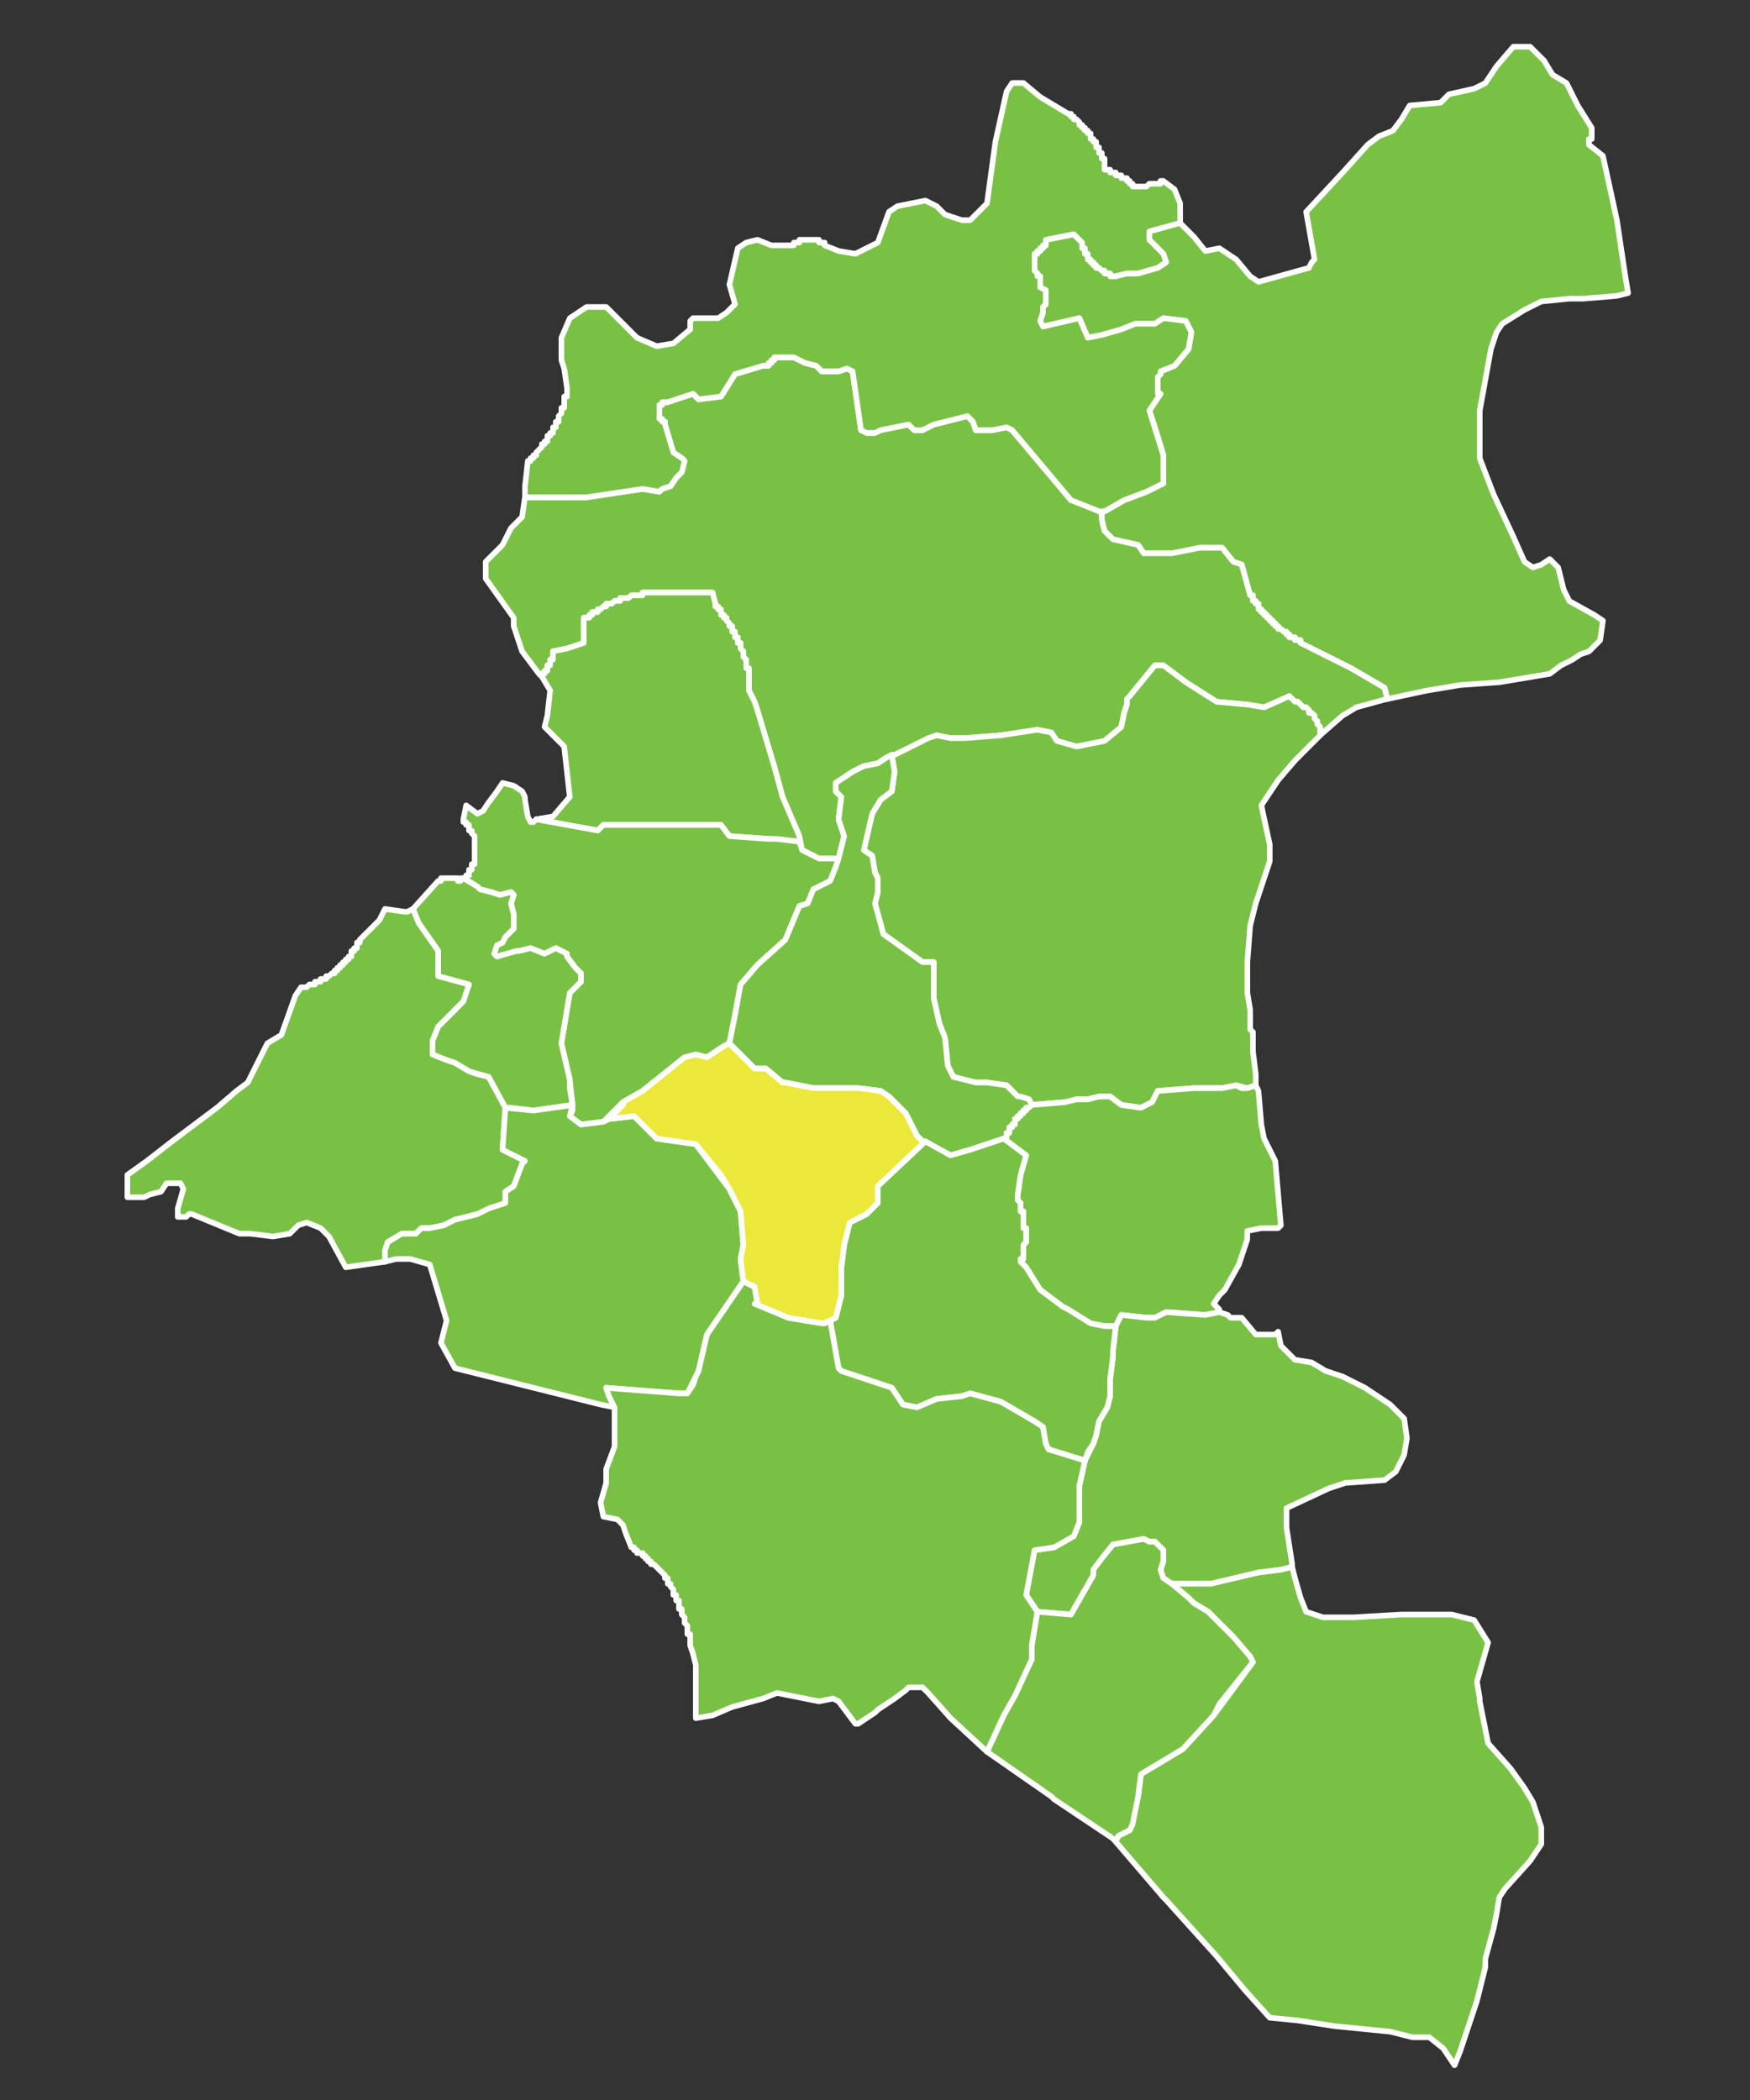
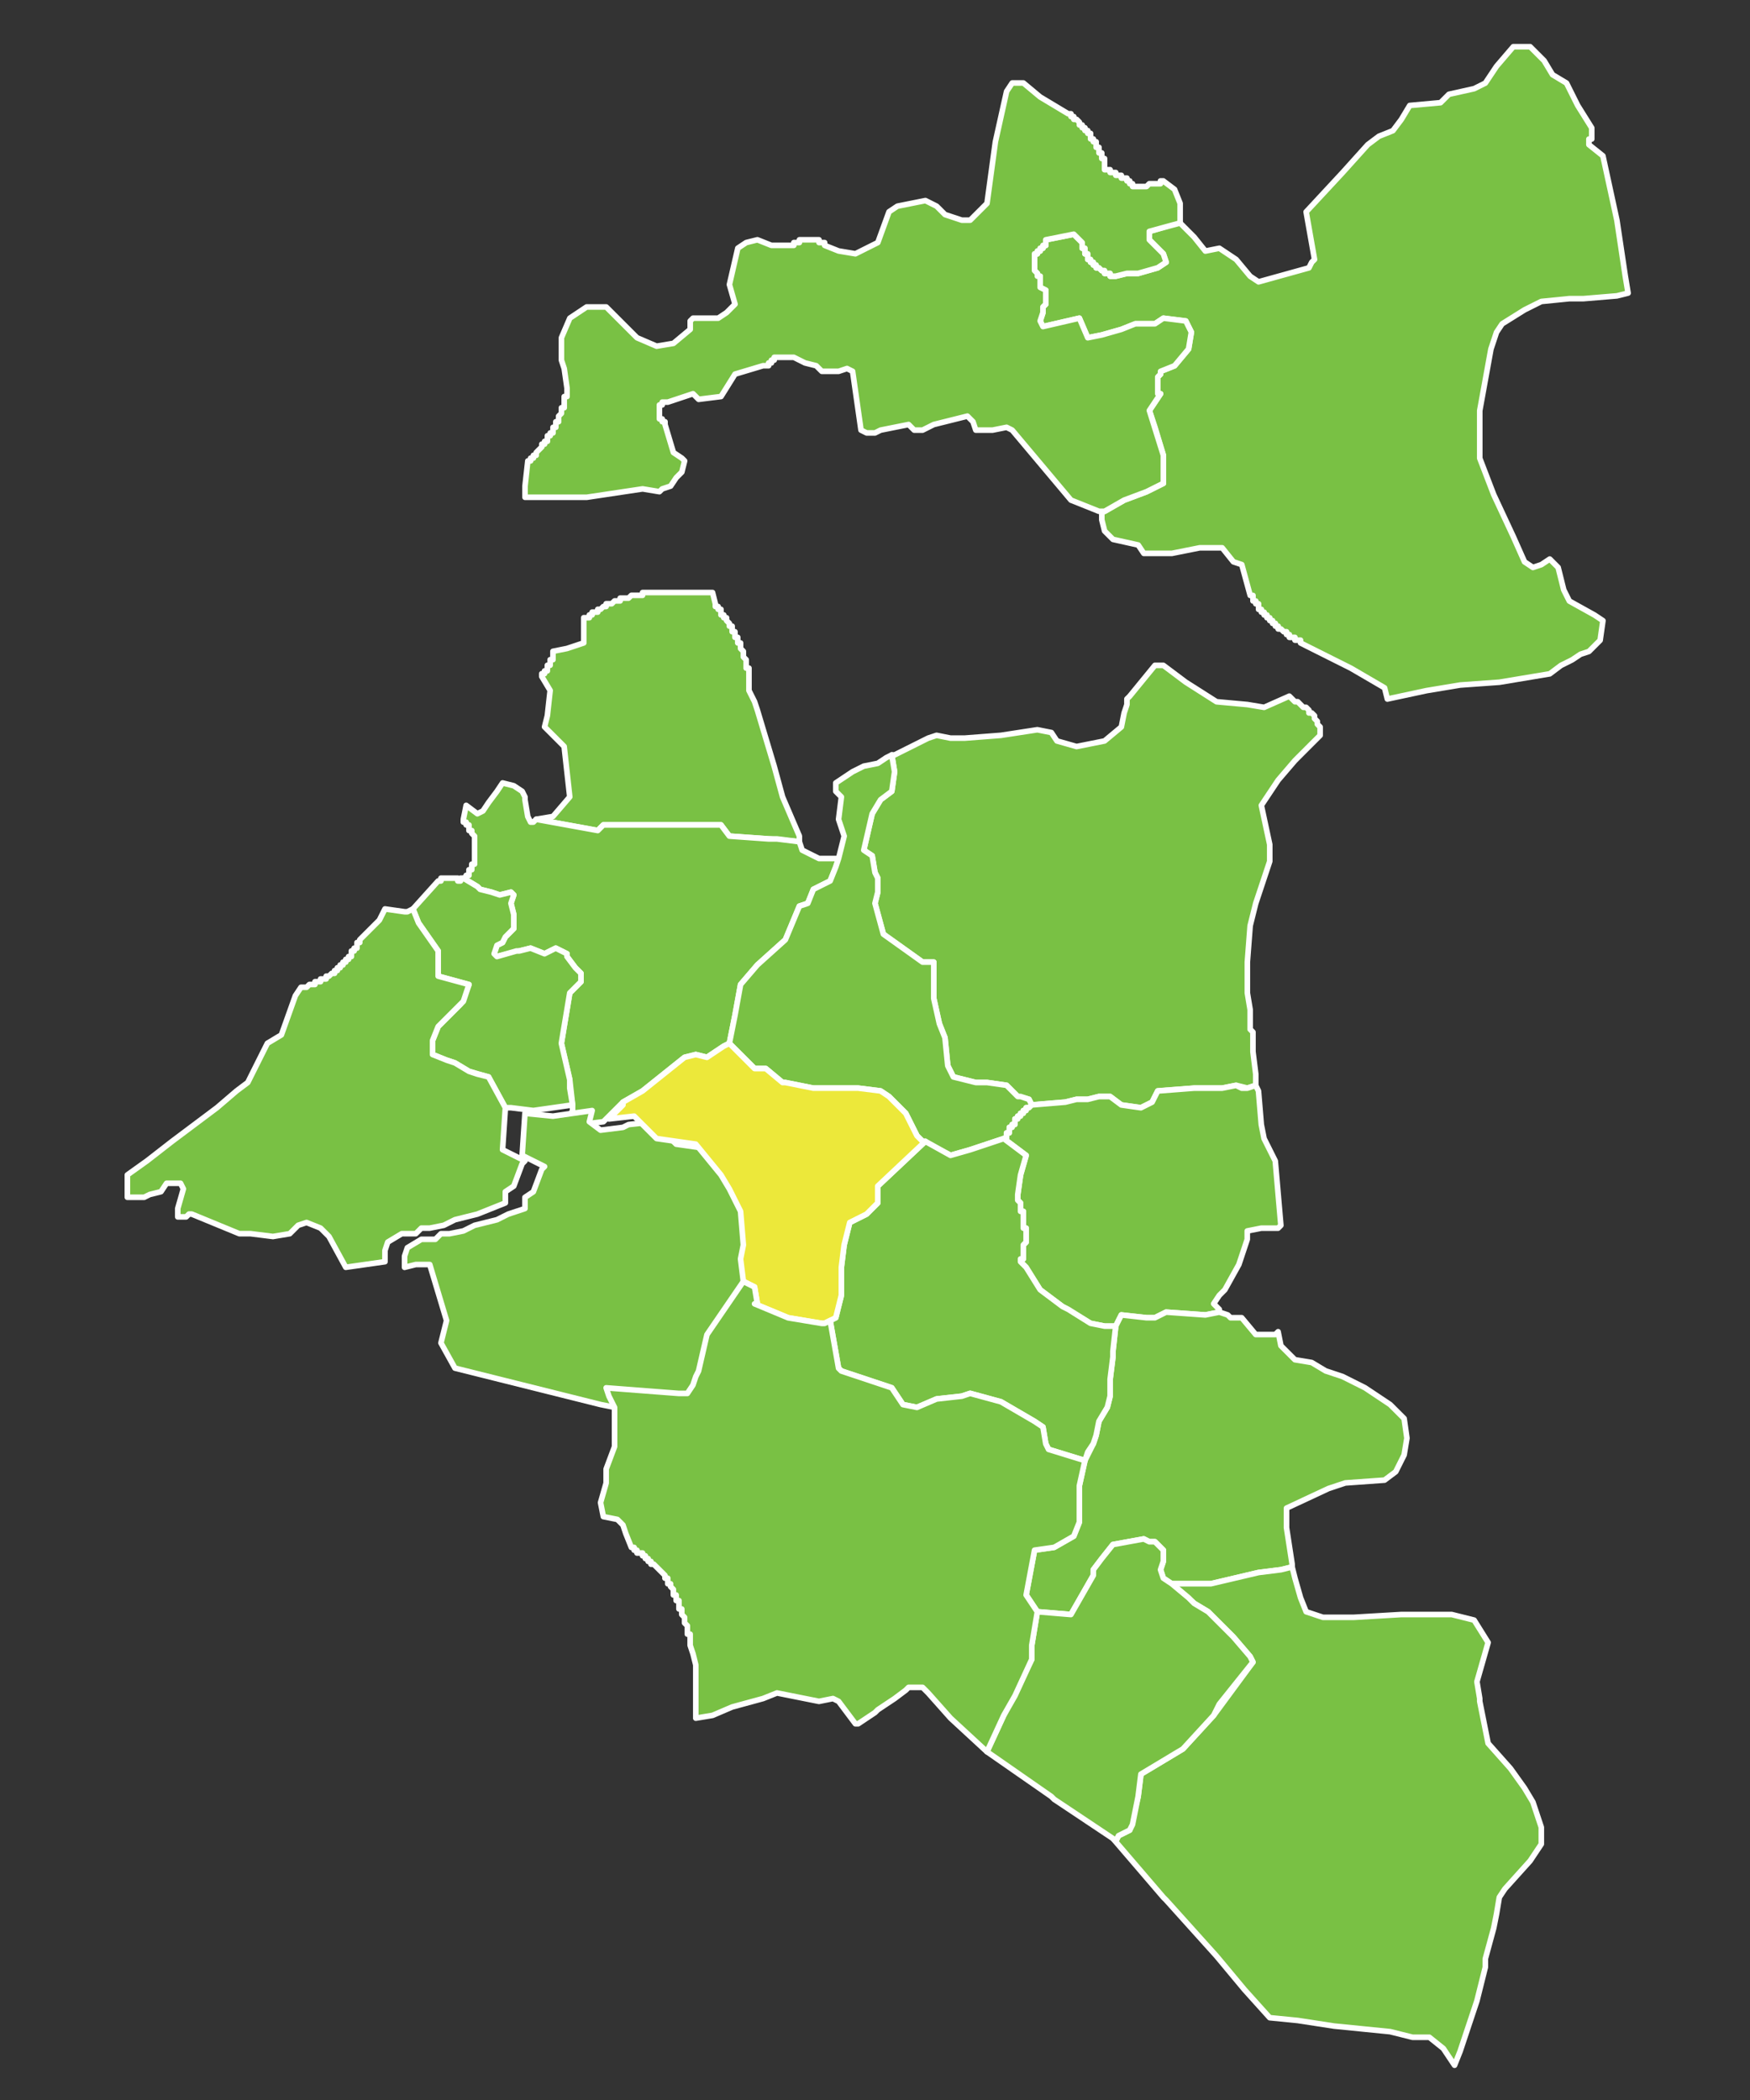
<svg xmlns="http://www.w3.org/2000/svg" version="1.1" id="Layer_1" x="0px" y="0px" width="150px" height="180px" viewBox="0 0 150 180" enable-background="new 0 0 150 180" xml:space="preserve">
  <rect x="0" y="0" width="150" height="180" fill="#333333" stroke="none" />
  <path fill="#79C144" stroke="#FFFFFF" stroke-width="0.48" stroke-linecap="round" stroke-linejoin="round" stroke-miterlimit="10" d="  M111.475,55.111v-0.24h-0.24h-0.24v-0.24h-0.24h-0.24v-0.24h-0.24v-0.24h-0.239l-0.24-0.24h-0.239v-0.239h-0.24v-0.24h-0.24v-0.239  h-0.24v-0.24h-0.24v-0.24h-0.24v-0.24h-0.239v-0.24h-0.24v-0.24v-0.239h-0.239v-0.24h-0.24v-0.24v-0.239h-0.24l-0.721-2.641  l-0.719-0.24l-0.961-1.199h-1.92l-2.399,0.479h-2.399l-0.48-0.72l-2.16-0.48l-0.72-0.72l-0.24-0.96v-0.72h0.24l1.68-0.96l1.92-0.721  l1.44-0.719v-0.721v-0.48v-1.199l-0.721-2.4l-0.479-1.439l0.96-1.439h-0.24v-0.24v-0.24v-0.24v-0.24v-0.24v-0.239l0.24-0.24v-0.239  l1.199-0.48l1.201-1.439l0.239-1.44l-0.479-0.96l-1.92-0.24l-0.721,0.48h-1.68l-1.199,0.479l-1.681,0.479l-1.2,0.24l-0.72-1.68  l-3.12,0.721l-0.24-0.48l0.24-0.721v-0.479l0.24-0.24v-1.2l-0.48-0.239v-0.72v-0.24h-0.239v-0.24l-0.24-0.24v-0.24v-0.24v-0.239  v-0.24v-0.239v-0.24h0.24v-0.24h0.239v-0.24h0.24v-0.24h0.24v-0.479l2.4-0.479l0.72,0.719v0.24v0.24h0.239v0.24v0.24h0.24v0.24  v0.239h0.24v0.24h0.24v0.239h0.24v0.24h0.24l0.239,0.24h0.24v0.24h0.239h0.24v0.24h0.24h0.24l0.96-0.24h0.96l1.68-0.48l0.721-0.479  l-0.24-0.72l-1.2-1.2v-0.72l2.399-0.721h0.24l1.2,1.2l0.96,1.2l1.199-0.24l1.44,0.96l1.2,1.44l0.72,0.479l4.319-1.2l0.24-0.479  l0.24-0.24l-0.72-4.079l3.12-3.36l2.16-2.399l0.959-0.721l1.2-0.48l0.72-0.959l0.721-1.2l2.64-0.24l0.72-0.72l2.16-0.48l0.96-0.479  l0.96-1.44l1.439-1.68h1.44l1.2,1.2l0.72,1.2l1.2,0.72l0.959,1.92l1.201,1.92v0.239v0.24v0.24v0.24h-0.24v0.24v0.24l1.199,0.959  l1.2,5.52l0.72,4.801l0.24,1.439l-0.96,0.24l-2.88,0.24h-0.72h-0.24h-0.239l-2.4,0.24l-1.439,0.72l-1.92,1.2l-0.48,0.72l-0.48,1.44  l-0.959,5.279v1.68v2.16v0.24l1.199,3.119l1.68,3.6l0.961,2.16l0.719,0.48l0.721-0.24l0.72-0.48l0.72,0.721l0.48,1.92l0.48,0.96  l2.159,1.2l0.72,0.48l-0.239,1.68l-0.48,0.479l-0.479,0.48l-0.721,0.239l-0.72,0.48l-0.96,0.479l-0.96,0.721l-4.319,0.72l-3.36,0.24  l-2.88,0.479l-3.359,0.72l-0.24-0.96l-2.88-1.68L111.475,55.111z" />
-   <path fill="#79C144" stroke="#FFFFFF" stroke-width="0.48" stroke-linecap="round" stroke-linejoin="round" stroke-miterlimit="10" d="  M57.236,34.471l2.16-0.719l0.48,0.479l1.92-0.24l1.2-1.92l2.4-0.72h0.24h0.24v-0.24h0.24v-0.24h0.24v-0.24h0.24h0.24h0.24h0.24h0.24  h0.24h0.24l0.96,0.48l0.96,0.24l0.48,0.48h1.44l0.72-0.24l0.479,0.24l0.72,5.039l0.48,0.24h0.72l0.48-0.24l2.399-0.48l0.48,0.48  h0.72l0.96-0.48l2.88-0.719l0.479,0.479l0.24,0.72h1.44l1.2-0.24l0.479,0.24l5.04,6h0.48l1.92,0.96h0.239v0.239v0.48l0.24,0.96  l0.72,0.72l2.16,0.48l0.48,0.72h2.399l2.399-0.479h1.92l0.961,1.199l0.719,0.24l0.721,2.641h0.24v0.239v0.24h0.24v0.24h0.239v0.239  v0.24h0.24v0.24h0.239v0.24h0.24v0.24h0.24v0.24h0.24v0.239h0.24v0.24h0.24v0.239h0.239l0.24,0.24h0.239v0.24h0.24v0.24h0.24h0.24  v0.24h0.24h0.24v0.24l1.92,0.959l2.399,1.2l2.88,1.68l0.24,0.96l-2.641,0.721l-1.199,0.72l-1.92,1.68v-0.72l-0.24-0.24v-0.24  l-0.24-0.239v-0.24l-0.24-0.24h-0.24v-0.24l-0.239-0.239h-0.24l-0.239-0.24l-0.24-0.24h-0.24l-0.48-0.479l-2.16,0.96l-1.439-0.24  l-2.64-0.24l-2.64-1.68l-1.92-1.44h-0.721l-2.16,2.641l-0.239,0.72l-0.24,0.72l-0.239,1.2l-1.44,1.2l-2.399,0.479l-1.681-0.479  l-0.479-0.721l-1.2-0.239l-3.12,0.479l-3.119,0.24h-1.201l-1.199-0.24l-3.6,1.68h-0.24l-0.48,0.24l-0.72,0.48l-1.2,0.239l-0.96,0.48  l-1.439,0.96v0.72l0.479,0.48l-0.24,1.92l0.48,1.439l-0.48,1.92h-1.68l-1.44-0.72l-0.24-1.2l-1.44-3.359l-0.72-2.641l-0.72-2.399  l-0.72-2.4l-0.24-0.72l-0.24-0.479l-0.24-0.48v-0.24v-0.72v-0.24v-0.239v-0.24l-0.24-0.24v-0.24v-0.239v-0.24l-0.24-0.24v-0.24  v-0.239l-0.24-0.24v-0.24v-0.239h-0.24v-0.24v-0.24h-0.24v-0.24v-0.24h-0.24v-0.24v-0.239h-0.24v-0.24l-0.24-0.239v-0.24h-0.24  v-0.24h-0.24v-0.24v-0.24h-0.24v-0.24h-0.24v-0.239l-0.24-0.96h-4.08h-0.24h-0.24h-0.24h-0.24h-0.24h-0.24h-0.24h-0.24v0.24h-0.24  h-0.24h-0.24h-0.24l-0.24,0.239h-0.24h-0.24h-0.24v0.24h-0.24h-0.24l-0.24,0.24h-0.24h-0.24v0.239h-0.24l-0.24,0.24h-0.24v0.24  h-0.24h-0.24v0.24h-0.24v0.24h-0.24h-0.24v0.24v1.92l-1.44,0.479l-1.2,0.24v0.239v0.24v0.24h-0.24v0.24v0.239h-0.24v0.24v0.24h-0.24  v0.24h-0.24v0.239l-0.24-0.239l-1.44-1.92l-0.72-2.16v-0.72l-2.4-3.36v-1.44l1.44-1.439l0.72-1.439l0.96-0.961l0.24-1.68h0.48h0.48  h1.92h2.4l4.8-0.72l1.44,0.239l0.24-0.239l0.72-0.24l0.48-0.72l0.48-0.48l0.24-0.959l-0.24-0.24l-0.72-0.48l-0.72-2.4v-0.239h-0.24  v-0.24h-0.24v-0.239v-0.24v-0.24v-0.24v-0.24h0.24v-0.24h0.24H57.236z" />
  <path fill="#79C144" stroke="#FFFFFF" stroke-width="0.48" stroke-linecap="round" stroke-linejoin="round" stroke-miterlimit="10" d="  M99.715,15.512l0.959,0.721l0.48,1.199v1.68l-2.64,0.721v0.72l1.2,1.2l0.24,0.72l-0.721,0.479l-1.68,0.48h-0.96l-0.96,0.24h-0.24  h-0.24v-0.24h-0.24h-0.239v-0.24h-0.24l-0.239-0.24h-0.24v-0.24h-0.24v-0.239h-0.24v-0.24h-0.24v-0.239v-0.24h-0.24v-0.24v-0.24  h-0.239v-0.24v-0.24l-0.72-0.719l-2.4,0.479v0.479h-0.24v0.24h-0.24v0.24h-0.239v0.24h-0.24v0.24v0.239v0.24v0.239v0.24v0.24  l0.24,0.24v0.24h0.239v0.24v0.72l0.48,0.239v1.2l-0.24,0.24v0.479l-0.24,0.721l0.24,0.48l3.12-0.721l0.72,1.68l1.2-0.24l1.681-0.479  l1.199-0.479h1.68l0.721-0.48l1.92,0.24l0.479,0.96l-0.239,1.44l-1.201,1.439l-1.199,0.48v0.239l-0.24,0.24v0.239v0.24v0.24v0.24  v0.24v0.24h0.24l-0.96,1.439l1.2,3.84v1.199v0.48v0.721l-1.44,0.719l-1.92,0.721l-1.68,0.96h-0.479l-2.4-0.96l-5.04-6l-0.479-0.24  l-1.2,0.24h-1.44l-0.24-0.72l-0.479-0.479l-2.88,0.719l-0.96,0.48h-0.72l-0.48-0.48l-2.399,0.48l-0.48,0.24h-0.72l-0.48-0.24  l-0.72-5.039l-0.479-0.24l-0.72,0.24h-1.44l-0.48-0.48l-0.96-0.24l-0.96-0.48h-0.24h-0.24h-0.24h-0.24h-0.24h-0.24h-0.24v0.24h-0.24  v0.24h-0.24v0.24h-0.24h-0.24l-2.4,0.72l-1.2,1.92l-1.92,0.24l-0.48-0.479l-2.16,0.719h-0.24h-0.24v0.24h-0.24v0.24v0.24v0.24v0.24  v0.239h0.24v0.24h0.24v0.239l0.72,2.4l0.72,0.48l0.24,0.24l-0.24,0.959l-0.48,0.48l-0.48,0.72l-0.72,0.24l-0.24,0.239l-1.44-0.239  l-4.8,0.72h-2.4h-2.4h-0.48v-0.96l0.24-2.159h0.24v-0.24h0.24v-0.24h0.24v-0.24l0.24-0.24l0.24-0.24v-0.239h0.24v-0.24h0.24v-0.239  v-0.24h0.24v-0.24h0.24v-0.24v-0.24h0.24v-0.24v-0.239h0.24v-0.24v-0.239l0.24-0.24v-0.24v-0.24h0.24v-0.24v-0.24v-0.239v-0.24h0.24  v-0.239v-0.24v-0.24l-0.24-1.68l-0.24-0.721v-1.92l0.72-1.68l1.44-0.96h1.68l2.64,2.64l1.68,0.721l1.44-0.24l1.44-1.2v-0.72  l0.24-0.24h0.96h1.2l0.72-0.48l0.72-0.72l-0.48-1.68l0.72-3.12l0.72-0.48l0.96-0.239l1.2,0.479h1.68h0.24v-0.24h0.24h0.24v-0.239  h0.24h0.24h0.24h0.24h0.24h0.24h0.24v0.239h0.24h0.24v0.24l1.2,0.48l1.44,0.24l1.92-0.961l0.96-2.639l0.72-0.48l2.4-0.48l0.479,0.24  l0.48,0.24l0.72,0.72l1.44,0.479h0.72l1.44-1.439l0.719-5.279l0.961-4.32l0.479-0.72h0.96l1.439,1.2l2.4,1.439h0.24v0.24h0.24v0.24  h0.24l0.239,0.24v0.239h0.24v0.24h0.239v0.239h0.24v0.24h0.24v0.24v0.24h0.24v0.24h0.24v0.24v0.239h0.24v0.24v0.239h0.239v0.24v0.24  h0.24v0.24v0.24v0.24v0.239h0.239h0.24v0.24h0.24h0.24v0.239h0.24h0.24v0.24h0.239h0.24v0.24h0.239v0.24h0.24v0.24h0.24h0.24h0.24  h0.24h0.239l0.24-0.24h0.239h0.24h0.24h0.24v-0.24H99.715z" />
  <path fill="#79C144" stroke="#FFFFFF" stroke-width="0.48" stroke-linecap="round" stroke-linejoin="round" stroke-miterlimit="10" d="  M113.154,62.311v0.72l-0.721,0.72l-1.439,1.44l-1.439,1.68l-1.44,2.16l0.72,3.359v1.44l-1.199,3.6l-0.48,1.92l-0.24,3.12v0.24v0.24  v0.239v0.24v0.24v0.24v0.239v0.24v0.24v0.479l0.24,1.44v0.72v0.48v0.479l0.24,0.24v0.24v0.479v0.96l0.24,1.92v0.24v0.72l-0.721,0.24  l-0.96-0.24l-1.2,0.24h-1.199h-1.2l-3.12,0.24l-0.48,0.96l-0.959,0.479l-1.68-0.24l-0.961-0.72h-0.959l-0.961,0.24h-0.959  l-0.961,0.24l-2.879,0.239l-0.24-0.479l-0.961-0.24l-0.959-0.96l-1.68-0.24h-0.961l-1.92-0.479l-0.479-0.96l-0.24-2.4l-0.479-1.199  l-0.48-2.16v-1.92v-1.2h-0.96l-3.36-2.399l-0.72-2.641l0.24-0.96v-1.2l-0.24-0.479l-0.24-1.44l-0.72-0.479l0.72-3.12l0.72-1.2  l0.96-0.72l0.24-1.68l-0.24-1.44h0.24l2.879-1.439l0.721-0.24l1.199,0.24h1.201l3.119-0.24l3.12-0.479l1.2,0.239l0.479,0.721  l1.681,0.479l2.399-0.479l1.44-1.2l0.239-1.2l0.24-0.72v-0.48l0.239-0.239l2.16-2.641h0.721l1.92,1.44l2.64,1.68l2.64,0.24  l1.439,0.24l2.16-0.96l0.48,0.479h0.24l0.24,0.24l0.239,0.24h0.24l0.239,0.239v0.24h0.24l0.24,0.24v0.24l0.24,0.239v0.24  L113.154,62.311L113.154,62.311z" />
  <path fill="#79C144" stroke="#FFFFFF" stroke-width="0.48" stroke-linecap="round" stroke-linejoin="round" stroke-miterlimit="10" d="  M62.036,52.711v0.24h0.24v0.24l0.24,0.239v0.24h0.24v0.239v0.24h0.24v0.24v0.24h0.24v0.24v0.24h0.24v0.239v0.24l0.24,0.24v0.239  v0.24l0.24,0.24v0.24v0.239v0.24h0.24v0.24v0.24v0.239v0.24v0.72v0.24l0.24,0.48l0.24,0.479l0.24,0.72l0.72,2.4l0.72,2.399  l0.72,2.641l1.44,3.359v0.48l-2.64-0.24l-3.36-0.24l-0.72-0.96h-6.96h-3.12l-0.48,0.48l-5.28-0.96l1.44-0.24l1.44-1.68l-0.48-4.32  l-1.68-1.68l0.24-0.96l0.24-2.16l-0.72-1.2v-0.239h0.24v-0.24h0.24v-0.24v-0.24h0.24v-0.239v-0.24h0.24v-0.24v-0.24v-0.239l1.2-0.24  l1.44-0.479v-1.92v-0.24h0.24h0.24v-0.24h0.24v-0.24h0.24h0.24v-0.24h0.24l0.24-0.24h0.24v-0.239h0.24h0.24l0.24-0.24h0.24h0.24  v-0.24h0.24h0.24h0.24l0.24-0.239h0.24h0.24h0.24h0.24v-0.24h0.24h0.24h0.24h0.24h0.24h0.24h0.24h0.24h4.08l0.24,0.96v0.239h0.24  v0.24h0.24v0.24v0.24H62.036z" />
  <path fill="#79C144" stroke="#FFFFFF" stroke-width="0.48" stroke-linecap="round" stroke-linejoin="round" stroke-miterlimit="10" d="  M39.717,70.23l0.24-1.2l0.96,0.72l0.48-0.24l0.48-0.72l0.72-0.96l0.48-0.72l0.96,0.24l0.72,0.479l0.24,0.48v0.239l0.24,1.44  l0.24,0.479h0.24l0.24-0.239l5.28,0.96l0.48-0.48h1.44h1.68h6.96l0.72,0.96l3.36,0.24h0.72l1.92,0.24l0.24,0.72l1.44,0.72h1.68  l-0.24,0.72l-0.48,1.2l-1.44,0.72l-0.48,1.2l-0.72,0.24l-1.2,2.88l-2.4,2.16l-1.44,1.68l-0.48,2.64l-0.48,2.4l-0.48,0.24l-1.44,0.96  l-0.96-0.24l-0.96,0.24l-3.6,2.88l-1.68,0.96l-1.68,1.68l-1.92,0.24l-0.96-0.721l0.24-0.479v-0.48l-0.24-2.159l-0.72-3.12l0.72-4.32  l0.96-0.96v-0.72l-0.48-0.479l-0.72-0.96v-0.24l-0.96-0.48l-0.96,0.48l-1.2-0.48l-0.96,0.24l-1.92,0.48l-0.24-0.24l0.24-0.72  l0.48-0.24l0.24-0.48l0.72-0.72v-1.2l-0.24-0.96l0.24-0.72l-0.24-0.24l-0.96,0.24l-0.72-0.24l-0.96-0.24l-0.24-0.239l-1.2-0.721  h0.24V75.03h0.24v-0.24v-0.24h0.24v-0.24V74.07h0.24v-0.24v-0.24v-0.24V73.11v-0.24v-0.24v-0.24V72.15v-0.24v-0.24l-0.24-0.24V71.19  h-0.24v-0.24v-0.24h-0.24v-0.24h-0.24V70.23L39.717,70.23z" />
  <path fill="#79C144" stroke="#FFFFFF" stroke-width="0.48" stroke-linecap="round" stroke-linejoin="round" stroke-miterlimit="10" d="  M88.195,94.949h-0.24v0.24h-0.24v0.24h-0.24v0.239h-0.24v0.24h-0.239v0.24v0.24h-0.24v0.239h-0.239v0.24v0.24h-0.24v0.24v0.239  h-0.24l-0.721,0.24l-0.719,0.24l-1.44,0.479l-1.681,0.48l-2.399-1.2l-0.479-0.479l-0.961-1.92l-1.439-1.44l-0.72-0.479l-1.92-0.24  h-3.84l-2.4-0.48h-0.24l-1.44-1.199h-0.96l-2.16-2.16l0.48-2.4l0.48-2.64l1.44-1.68l2.4-2.16l1.2-2.88l0.72-0.24l0.48-1.2l1.44-0.72  l0.48-1.2l0.24-0.72l0.48-1.92l-0.48-1.439l0.24-1.92l-0.479-0.48v-0.72l1.439-0.96l0.96-0.48l1.2-0.239l0.72-0.48l0.48-0.24  l0.24,1.44l-0.24,1.68l-0.96,0.72l-0.72,1.2l-0.72,3.12l0.72,0.479l0.24,1.44l0.24,0.479v1.2l-0.24,0.96l0.72,2.641l3.36,2.399h0.96  v1.2v1.92l0.48,2.16l0.479,1.199l0.24,2.4l0.479,0.96l1.92,0.479h0.961l1.68,0.24l0.959,0.96h0.24l0.721,0.24l0.24,0.479  L88.195,94.949z" />
  <path fill="#79C144" stroke="#FFFFFF" stroke-width="0.48" stroke-linecap="round" stroke-linejoin="round" stroke-miterlimit="10" d="  M44.276,81.51h0.24l0.96-0.24l1.2,0.48l0.96-0.48l0.96,0.48v0.24l0.72,0.96l0.48,0.479v0.72l-0.96,0.96l-0.72,4.32l0.72,3.12v0.72  l0.24,1.439l-3.36,0.48l-1.92-0.24h-0.48l-1.44-2.64l-1.68-0.48l-1.2-0.72l-0.72-0.24l-1.2-0.479v-1.2l0.48-1.2l1.92-1.92l0.72-1.68  l-2.64-0.72v-2.16l-1.68-2.4l-0.48-1.199l2.16-2.4h0.24v-0.24h0.24h0.24h0.24h0.24h0.24h0.24v0.24h0.24v-0.24h0.24l1.2,0.721  l0.24,0.239l0.96,0.24l0.72,0.24l0.96-0.24l0.24,0.24l-0.24,0.72l0.24,0.96v1.2l-0.72,0.72l-0.24,0.48l-0.48,0.24l-0.24,0.72  l0.24,0.24L44.276,81.51z" />
  <path fill="#79C144" stroke="#FFFFFF" stroke-width="0.48" stroke-linecap="round" stroke-linejoin="round" stroke-miterlimit="10" d="  M30.837,80.55l0.72-0.72l0.96-0.96l0.48-0.96l1.68,0.24h0.24l0.48-0.24l0.48,1.199l1.68,2.4v2.16l2.64,0.72l-0.48,1.44l-0.24,0.239  l-1.92,1.92l-0.48,1.2v1.2l1.2,0.479l0.72,0.24l1.2,0.72l0.72,0.24l0.96,0.24l1.44,2.64l-0.24,3.6l1.92,0.96l-0.24,0.24l-0.72,1.92  l-0.72,0.48v0.96l-2.4,0.96l-1.92,0.479l-0.96,0.48l-1.2,0.24h-0.72l-0.48,0.479h-1.2l-1.2,0.72l-0.24,0.721v0.96l-3.36,0.479  l-1.44-2.64l-0.72-0.72l-1.2-0.48l-0.72,0.24l-0.72,0.72l-1.44,0.24l-1.92-0.24h-0.96l-4.08-1.68h-0.24l-0.24,0.239h-0.72v-0.72  l0.48-1.68l-0.24-0.48h-1.2l-0.48,0.721l-0.96,0.239l-0.48,0.24h-1.439v-1.92l1.68-1.2l2.16-1.68l3.84-2.88l1.68-1.439l0.96-0.721  l1.68-3.359l1.2-0.72l1.2-3.36l0.48-0.72h0.24h0.24l0.24-0.24h0.24h0.24v-0.24h0.24h0.24V83.91h0.24h0.24v-0.24h0.24l0.24-0.24h0.24  v-0.24h0.24V82.95h0.24v-0.24h0.24v-0.24h0.24v-0.24h0.24V81.99h0.24v-0.24v-0.24h0.24v-0.24h0.24V81.03v-0.24h0.24V80.55  L30.837,80.55z" />
  <path fill="#79C144" stroke="#FFFFFF" stroke-width="0.48" stroke-linecap="round" stroke-linejoin="round" stroke-miterlimit="10" d="  M87.475,108.149v-0.24h0.24v-0.24v-0.24v-0.239v-0.24v-0.24l0.24-0.24v-0.239v-0.24v-0.24v-0.24v-0.239h-0.24v-0.24v-0.24v-0.24  v-0.24v-0.239v-0.24h-0.24v-0.24v-0.239v-0.24l-0.24-0.24v-0.24v-0.24l0.24-1.68l0.48-1.68l-1.92-1.44h0.24V97.35v-0.24h0.24v-0.24  v-0.24h0.239V96.39h0.24v-0.24v-0.24h0.239v-0.24h0.24V95.43h0.24v-0.24h0.24v-0.24h0.24l0.24-0.24l2.879-0.239l0.961-0.24h0.959  l0.961-0.24h0.959l0.961,0.72l1.68,0.24l0.959-0.479l0.48-0.96l3.12-0.24h1.2h1.199l1.2-0.24l0.479,0.24h0.48l0.721-0.24l0.239,0.48  l0.24,2.88l0.239,1.199l0.48,0.96l0.48,0.96l0.479,5.521l-0.239,0.24h-0.721h-0.72l-1.2,0.239v0.721l-0.72,2.159l-1.2,2.16  l-0.48,0.48l-0.479,0.72l0.479,0.479v0.24l-1.199,0.24l-3.359-0.24l-0.961,0.48h-0.72l-2.159-0.24l-0.48,0.96h-0.96l-1.2-0.24  l-2.4-1.439l-1.92-1.44l-1.199-1.92L87.475,108.149z" />
  <path fill="#79C144" stroke="#FFFFFF" stroke-width="0.48" stroke-linecap="round" stroke-linejoin="round" stroke-miterlimit="10" d="  M119.634,120.868l0.72,0.721l0.24,1.68l-0.24,1.439l-0.72,1.44l-0.96,0.72l-3.359,0.24l-1.44,0.479l-3.601,1.681v1.68l0.48,3.12  v0.24l-0.96,0.239l-1.92,0.24l-4.079,0.96h-0.961h-2.399l-0.72-0.479l-0.24-0.721l0.24-0.72v-0.96l-0.721-0.72h-0.479l-0.479-0.24  l-2.641,0.48l-1.68,2.159v0.48l-1.92,3.359l-2.88-0.239l-0.96-1.44l0.72-3.84l1.681-0.24l1.68-0.96l0.479-1.199v-3.12l0.479-2.16  l0.721-1.44l0.24-0.72l0.24-1.2l0.719-1.199l0.24-0.96v-1.44l0.24-1.92v-0.479l0.24-2.16l0.48-0.96l2.159,0.24h0.72l0.961-0.48  l3.359,0.24l1.199-0.24l0.721,0.24l0.24,0.24h0.959l1.201,1.439h0.719h0.961l0.24-0.24l0.239,1.2l1.2,1.2l1.439,0.24l1.2,0.72  l1.44,0.479l1.92,0.96l2.16,1.44L119.634,120.868L119.634,120.868z" />
  <path fill="#79C144" stroke="#FFFFFF" stroke-width="0.48" stroke-linecap="round" stroke-linejoin="round" stroke-miterlimit="10" d="  M108.834,172.947l-2.16-2.4l-2.399-2.88l-4.319-4.8l-0.24-0.24l-1.44-1.68l-2.88-3.359l0.24,0.239l0.24-0.479l0.959-0.48l0.721-2.88  l0.24-1.92l3.6-2.16l2.64-2.88l3.36-4.56l-0.24-0.479l-1.439-1.681l-2.16-2.159l-1.2-0.721l-1.92-1.68h2.399h0.961l4.079-0.96  l1.92-0.24l0.96-0.239l0.24,0.96l0.48,1.68l0.479,1.2l1.44,0.479h2.639l4.08-0.24h2.16h2.16l1.92,0.48l1.199,1.92l-0.959,3.359  l0.24,1.44v0.24l0.479,2.399l0.239,1.2l1.92,2.16l1.201,1.68l0.719,1.2l0.48,1.439l0.24,0.72v1.44l-0.96,1.44l-2.16,2.399  l-0.479,0.72l-0.24,1.44l-0.24,1.2l-0.72,2.64v0.72l-0.72,2.88l-0.48,1.44l-0.48,1.439l-0.479,1.44l-0.479,1.199l-0.961-1.439  l-1.199-0.96h-1.439l-1.92-0.48l-4.801-0.479l-3.119-0.48L108.834,172.947z" />
  <path fill="#79C144" stroke="#FFFFFF" stroke-width="0.48" stroke-linecap="round" stroke-linejoin="round" stroke-miterlimit="10" d="  M95.395,157.588l-5.039-3.36l-0.24-0.24l-5.52-3.84l1.439-3.12l2.4-4.8v-1.199l0.479-2.88l2.88,0.239l1.92-3.359v-0.48l0.72-0.96  l0.96-1.199l2.641-0.48l0.479,0.24h0.479l0.721,0.72v0.96l-0.24,0.72l0.24,0.721l0.72,0.479l1.44,1.2l0.479,0.479l1.2,0.721  l2.16,2.159l1.439,1.681l0.24,0.479l-2.881,3.6l-0.479,0.96l-2.64,2.88l-3.6,2.16l-0.24,1.92l-0.48,2.4l-0.24,0.479l-0.959,0.48  l-0.24,0.479L95.395,157.588z" />
  <path fill="#79C144" stroke="#FFFFFF" stroke-width="0.48" stroke-linecap="round" stroke-linejoin="round" stroke-miterlimit="10" d="  M89.875,124.229l-0.24-0.48l-0.24-1.439l-0.72-0.48l-2.88-1.68l-2.64-0.72l-0.72,0.24l-2.16,0.239l-1.68,0.721l-1.2-0.24l-0.96-1.44  l-4.32-1.439l-0.24-0.24l-0.72-4.08l0.48-0.239l0.479-1.92v-2.4l0.24-1.92l0.48-1.92l1.44-0.72l0.96-0.96v-1.44l4.08-3.84l2.159,1.2  l1.681-0.48l1.44-0.479l0.719-0.24l0.721-0.24l1.92,1.44l-0.48,1.68l-0.24,1.68v0.24v0.24l0.24,0.24v0.24v0.239v0.24h0.24v0.24  v0.239v0.24v0.24v0.24v0.24h0.24v0.239v0.24v0.24v0.24v0.239l-0.24,0.24v0.24v0.24v0.239v0.24v0.24h-0.24v0.24l0.48,0.479  l1.199,1.92l1.92,1.44l0.48,0.239l1.92,1.2l1.2,0.24h0.96l-0.24,2.16v0.479l-0.24,1.92v1.44l-0.24,0.96l-0.719,1.199l-0.24,1.2  l-0.24,0.72l-0.48,0.721l-0.24,0.72L89.875,124.229z" />
-   <path fill="#79C144" stroke="#FFFFFF" stroke-width="0.48" stroke-linecap="round" stroke-linejoin="round" stroke-miterlimit="10" d="  M52.676,120.629l-1.2-0.24l-8.64-2.16l-3.84-0.96l-1.2-2.16l0.48-1.92l-1.44-4.8l-1.68-0.479h-1.2l-0.96,0.24v-0.96l0.24-0.721  l1.2-0.72h1.2l0.48-0.479h0.72l1.2-0.24l0.96-0.48l1.92-0.479l0.96-0.48l1.44-0.479v-0.96l0.72-0.48l0.72-1.92l0.24-0.24l-1.92-0.96  l0.24-3.6l2.4,0.24l3.36-0.48l-0.24,0.96l0.96,0.721l1.92-0.24l0.48-0.24l2.16-0.24l1.92,1.92l3.36,0.48l2.88,3.84l0.96,1.92  l0.24,2.88l-0.24,1.2l0.24,1.92l-3.12,4.56l-0.72,3.12l-0.24,0.479l-0.72,1.44h-0.72l-6.24-0.48l0.48,1.2L52.676,120.629z" />
+   <path fill="#79C144" stroke="#FFFFFF" stroke-width="0.48" stroke-linecap="round" stroke-linejoin="round" stroke-miterlimit="10" d="  M52.676,120.629l-1.2-0.24l-8.64-2.16l-3.84-0.96l-1.2-2.16l0.48-1.92l-1.44-4.8h-1.2l-0.96,0.24v-0.96l0.24-0.721  l1.2-0.72h1.2l0.48-0.479h0.72l1.2-0.24l0.96-0.48l1.92-0.479l0.96-0.48l1.44-0.479v-0.96l0.72-0.48l0.72-1.92l0.24-0.24l-1.92-0.96  l0.24-3.6l2.4,0.24l3.36-0.48l-0.24,0.96l0.96,0.721l1.92-0.24l0.48-0.24l2.16-0.24l1.92,1.92l3.36,0.48l2.88,3.84l0.96,1.92  l0.24,2.88l-0.24,1.2l0.24,1.92l-3.12,4.56l-0.72,3.12l-0.24,0.479l-0.72,1.44h-0.72l-6.24-0.48l0.48,1.2L52.676,120.629z" />
  <path fill="#ECE83A" stroke="#FFFFFF" stroke-width="0.48" stroke-linecap="round" stroke-linejoin="round" stroke-miterlimit="10" d="  M63.716,109.829l-0.24-1.92l0.24-1.2l-0.24-2.88l-0.96-1.92l-0.72-1.2l-2.16-2.64l-3.36-0.48l-1.92-1.92l-2.16,0.24l1.2-1.2V94.47  l1.68-0.96l3.6-2.88l0.96-0.24l0.96,0.24l1.44-0.96l0.48-0.24l2.16,2.16h0.96l1.44,1.199h0.24l2.4,0.48h3.84l1.92,0.24l0.72,0.479  l1.2,1.2l0.239,0.24l0.961,1.92l0.479,0.479h0.24l-4.08,3.84v1.44l-0.96,0.96l-1.44,0.72l-0.48,1.92l-0.24,1.92v2.4l-0.479,1.92  l-0.48,0.239l-0.48,0.24h-0.24l-2.88-0.479l-2.88-1.2h0.24l-0.24-1.44L63.716,109.829z" />
  <path fill="#79C144" stroke="#FFFFFF" stroke-width="0.48" stroke-linecap="round" stroke-linejoin="round" stroke-miterlimit="10" d="  M59.156,141.028v-0.24v-0.24v-0.24v-0.239h-0.24v-0.24v-0.24v-0.24l-0.24-0.239v-0.24v-0.24l-0.24-0.24v-0.239v-0.24h-0.24v-0.24  v-0.24v-0.239h-0.24v-0.24v-0.24h-0.24v-0.24v-0.239l-0.24-0.24v-0.24h-0.24v-0.24v-0.239h-0.24v-0.24l-0.24-0.24l-0.24-0.24  l-0.24-0.239l-0.24-0.24h-0.24v-0.24h-0.24v-0.24h-0.24v-0.239h-0.24v-0.24h-0.24h-0.24v-0.24h-0.24v-0.24h-0.24l-0.48-1.2  l-0.24-0.72l-0.48-0.479l-1.2-0.24l-0.24-1.2l0.48-1.68v-1.2l0.72-1.92v-3.359l-0.24-0.48l-0.24-0.479l-0.24-0.721l6.24,0.48h0.72  l0.48-0.72l0.24-0.721l0.24-0.479l0.72-3.12l3.12-4.56l0.96,0.479l0.24,1.44h-0.24l2.88,1.2l2.88,0.479h0.24l0.48-0.24l0.72,4.08  l0.24,0.24l4.32,1.439l0.96,1.44l1.2,0.24l1.68-0.721l2.16-0.239l0.72-0.24l2.64,0.72l2.88,1.68l0.72,0.48l0.24,1.439l0.24,0.48  l3.119,0.96l-0.479,2.16v3.12l-0.479,1.199l-1.68,0.96l-1.681,0.24l-0.72,3.84l0.96,1.44l-0.479,2.88v1.199l-1.44,3.12l-0.96,1.68  l-1.439,3.12l-3.121-2.88l-1.92-2.16l-0.479-0.479h-1.2l-0.24,0.24l-0.959,0.72l-0.721,0.479l-0.72,0.48l-0.24,0.24l-1.439,0.96  h-0.24l-1.44-1.92l-0.48-0.24l-1.2,0.24l-1.2-0.24l-2.4-0.48l-1.2,0.48l-2.64,0.72l-1.68,0.72l-1.44,0.24v-1.92v-1.439v-1.2  l-0.24-0.96L59.156,141.028z" />
</svg>